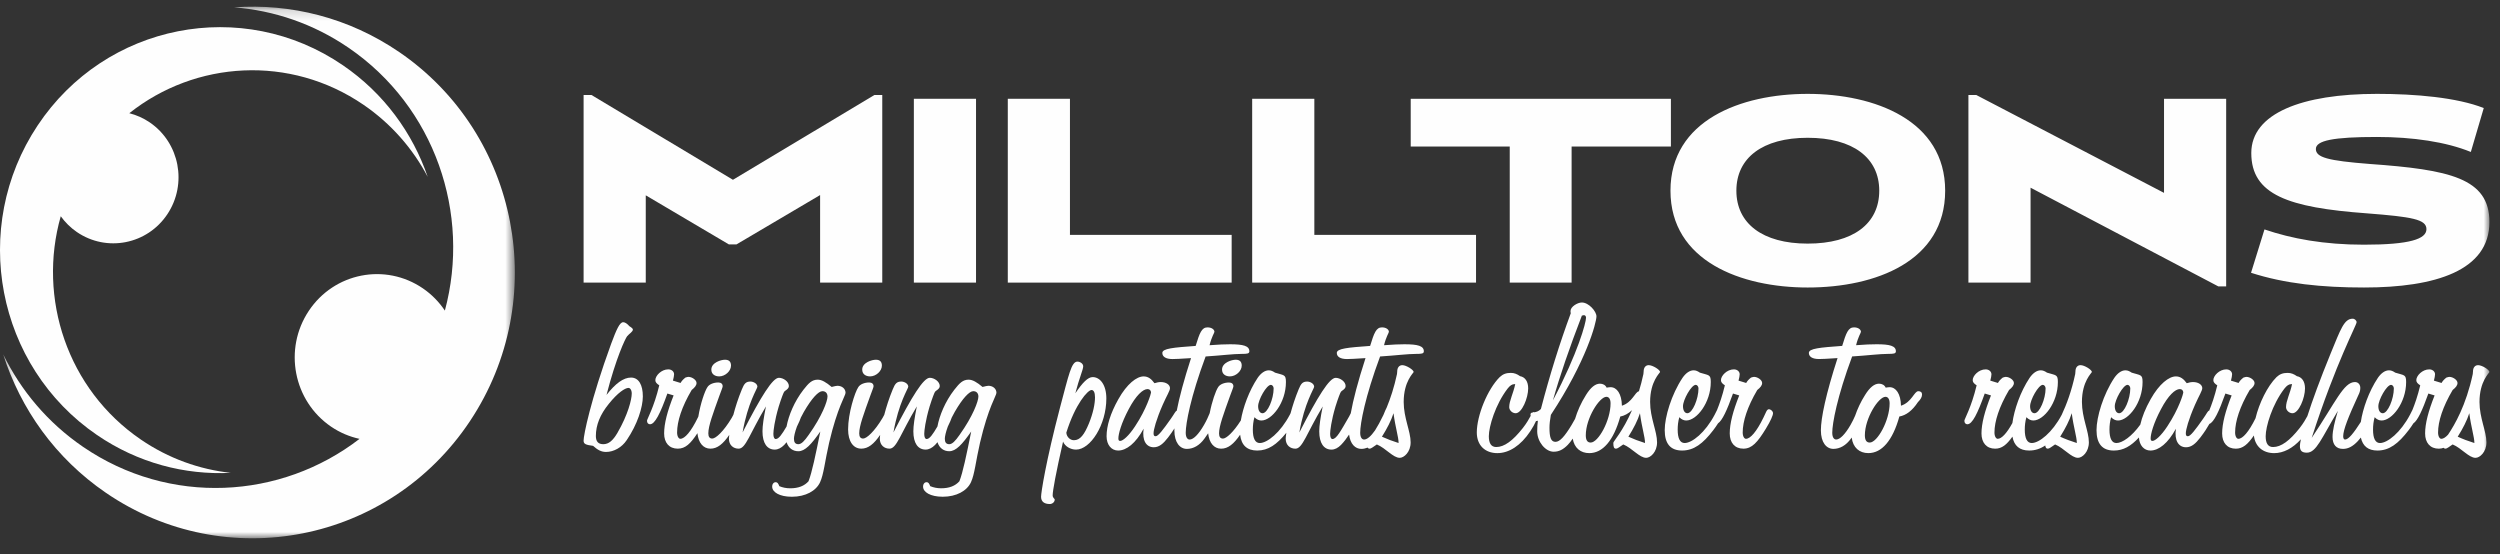
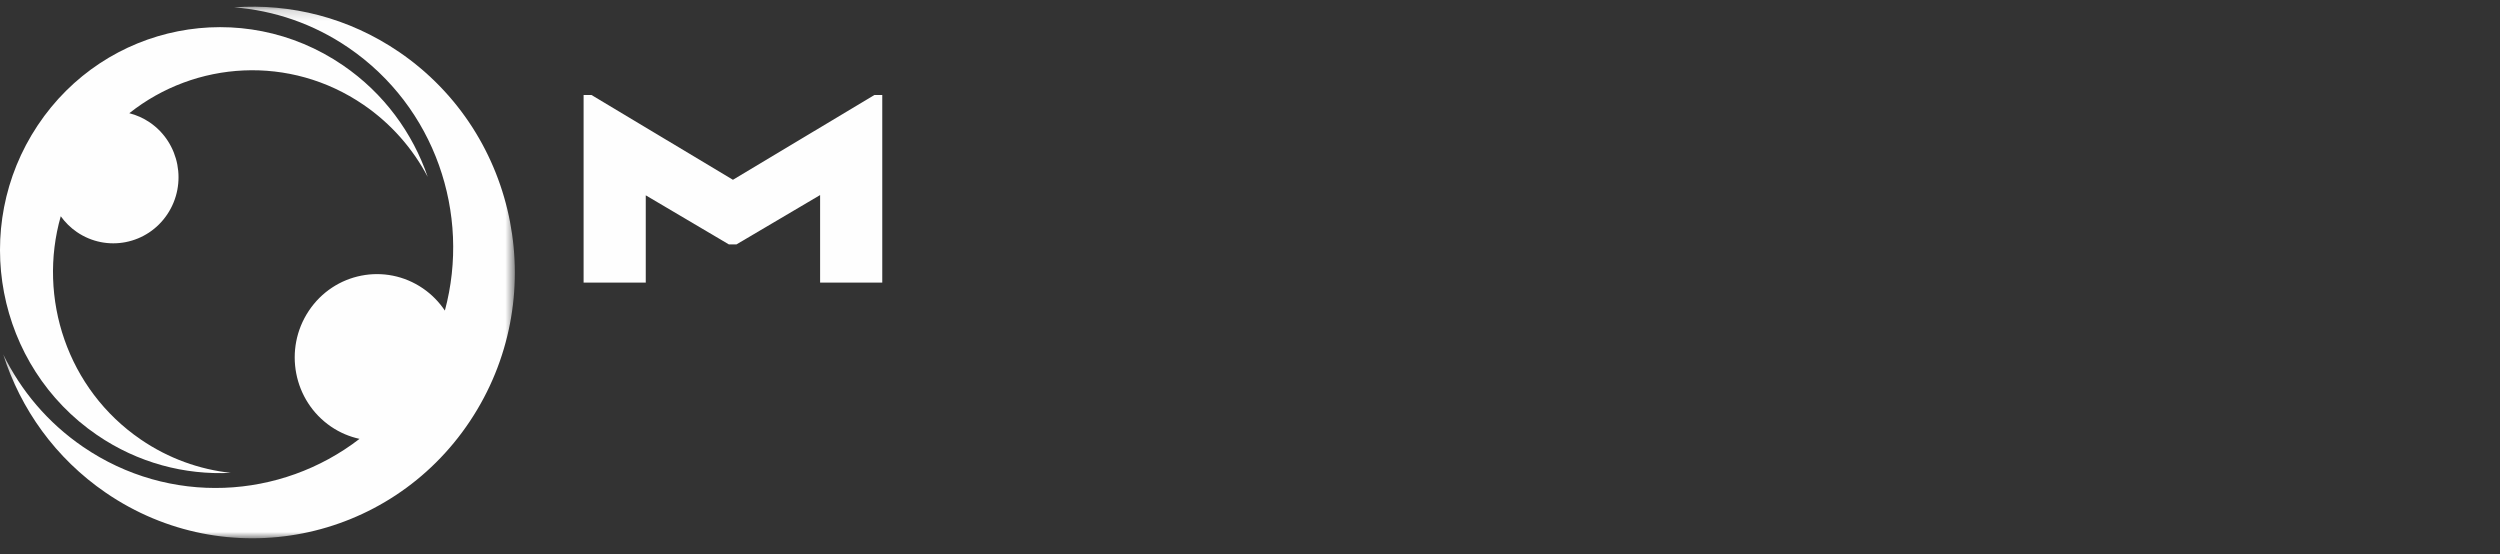
<svg xmlns="http://www.w3.org/2000/svg" xmlns:xlink="http://www.w3.org/1999/xlink" width="230" height="51" viewBox="0 0 230 51">
  <rect x="0" y="0" width="230" height="51" fill="#333333" stroke="none" />
  <defs>
    <path id="prefix__a" d="M0.293 0.174L47.365 0.174 47.365 49.083 0.293 49.083z" />
-     <path id="prefix__c" d="M0 49.522L229.027 49.522 229.027 0.614 0 0.614z" />
  </defs>
  <g fill="none" fill-rule="evenodd">
    <path fill="#FEFEFE" d="M8.922 40.019c3.77 2.578 8.09 3.695 12.308 3.483-2.874-.313-5.716-1.316-8.28-3.069-6.756-4.62-9.503-13.007-7.36-20.539.397.552.89 1.048 1.48 1.452 2.747 1.878 6.477 1.144 8.329-1.64 1.853-2.785 1.128-6.565-1.619-8.443-.591-.404-1.23-.68-1.883-.848 6.087-4.835 14.788-5.396 21.545-.776 2.562 1.753 4.545 4.048 5.907 6.632-1.386-4.044-4.026-7.684-7.796-10.263C22.288-.327 9.711 2.15 3.462 11.543c-6.25 9.392-3.805 22.14 5.46 28.476" />
    <g transform="translate(0 .44)">
      <mask id="prefix__b" fill="#fff">
        <use xlink:href="#prefix__a" />
      </mask>
      <path fill="#FEFEFE" d="M36.728 4.35c-4.65-3.179-10-4.49-15.192-4.113 3.65.282 7.28 1.493 10.532 3.717 7.965 5.445 11.255 15.28 8.86 24.181-.526-.783-1.199-1.482-2.02-2.044-3.463-2.369-8.165-1.442-10.5 2.069-2.337 3.51-1.423 8.276 2.04 10.644.822.562 1.714.932 2.628 1.132-7.245 5.585-17.473 6.178-25.438.732-3.252-2.223-5.72-5.181-7.345-8.507 1.6 5.022 4.803 9.559 9.454 12.739 11.046 7.552 26.04 4.597 33.492-6.6 7.45-11.197 4.535-26.396-6.51-33.95" mask="url(#prefix__b)" />
    </g>
    <path fill="#FEFEFE" d="M67.752 22.487L75.45 17.945 75.45 26 81.168 26 81.168 8.737 80.45 8.737 67.43 16.54 54.41 8.737 53.691 8.737 53.691 26 59.41 26 59.41 17.97 67.059 22.487z" />
    <mask id="prefix__d" fill="#fff">
      <use xlink:href="#prefix__c" />
    </mask>
-     <path fill="#FEFEFE" d="M84.075 26L89.794 26 89.794 9.088 84.075 9.088zM113.312 21.609L98.435 21.609 98.435 9.088 92.717 9.088 92.717 26 113.312 26zM120.919 9.088L115.2 9.088 115.2 26 135.795 26 135.795 21.609 120.919 21.609z" mask="url(#prefix__d)" />
    <path fill="#FEFEFE" d="M138.896 26L144.588 26 144.588 13.479 153.723 13.479 153.723 9.088 129.786 9.088 129.786 13.479 138.896 13.479zM166.306 22.412c-4.16 0-6.56-1.857-6.56-4.869 0-3.01 2.4-4.867 6.56-4.867 4.183 0 6.585 1.856 6.585 4.867 0 3.037-2.402 4.869-6.585 4.869m0-13.776c-6.14 0-12.623 2.434-12.623 8.907 0 6.5 6.533 8.908 12.623 8.908 6.24 0 12.649-2.408 12.649-8.908 0-6.473-6.486-8.907-12.649-8.907M186.812 17.268L204.091 26.351 204.807 26.351 204.807 9.088 199.09 9.088 199.09 17.744 181.812 8.737 181.094 8.737 181.094 26 186.812 26zM217.492 22.512c-3.689 0-6.66-.552-9.16-1.405l-1.237 3.989c3.119 1.005 6.51 1.355 10.397 1.355 6.559 0 11.535-1.555 11.535-6.022 0-4.04-3.665-4.818-11.016-5.344-3.862-.301-4.951-.602-4.951-1.38 0-.778 1.609-1.104 5.62-1.104 3.292 0 6.362.45 8.637 1.38l1.189-4.04c-2.475-.978-6.312-1.305-9.826-1.305-6.882 0-11.561 1.782-11.561 5.445 0 3.84 3.417 5.018 10.62 5.545 4.182.326 5.494.553 5.494 1.456 0 .903-1.509 1.43-5.741 1.43M56.8 39.83c-.405.691-.789 1.036-1.299 1.036-.469 0-.681-.259-.681-.755 0-.993.383-1.965 1.191-2.957.81-1.015 1.492-1.467 1.811-1.467.15 0 .299.194.299.517 0 .54-.342 1.942-1.32 3.626m1.254-5.094c-.701 0-1.426.54-2.256 1.597.873-3.389 1.724-5.18 1.895-5.396.213-.258.532-.409.532-.625 0-.066-.105-.173-.32-.302-.212-.238-.403-.367-.574-.367-.319 0-.617.67-1.106 1.985-1.895 5.202-2.535 8.396-2.535 8.914 0 .324.235.388.874.476.404.366.745.561 1.192.561.703 0 1.448-.41 1.895-1.08 1.001-1.467 1.49-3.044 1.49-4.036 0-1.058-.383-1.727-1.087-1.727M65.443 34.002c0 .432.34.626.723.626.554 0 1.087-.495 1.087-.993 0-.366-.192-.54-.554-.54-.362 0-1.256.26-1.256.907" mask="url(#prefix__d)" />
    <path fill="#FEFEFE" d="M74.405 40.002c-.405.584-.681.864-.957.864-.278 0-.405-.173-.405-.496 0-.197.08-.596.272-1.119.195-.381.317-.693.366-.841.083-.168.174-.342.278-.522.723-1.252 1.34-1.9 1.702-1.9.3 0 .469.194.469.496 0 .433-.511 1.815-1.725 3.518m2.64-4.51c-.105 0-.276.044-.532.108-.51-.432-.915-.67-1.277-.67-.533 0-.83.303-1.32.928-.844 1.09-1.363 2.36-1.553 3.381-.435.74-.719 1.152-1 1.152-.127 0-.213-.173-.213-.475 0-.28.106-1.208.49-2.503.255-.82.446-1.295.51-1.382.085-.108.426-.237.426-.517 0-.41-.51-.756-.916-.756-.573 0-1.618 1.662-3.343 5.028.47-2.718 1.363-4.035 1.363-4.208 0-.28-.361-.475-.638-.475-.426 0-.575.195-.788.713-.343.827-.598 1.639-.783 2.343-.043.087-.093.184-.154.29-.746 1.251-1.47 1.899-1.789 1.899-.234 0-.362-.151-.362-.474 0-.691.426-1.813 1.022-3.476.17-.475.298-.755.298-.862 0-.217-.149-.347-.404-.347-.405 0-.83.151-1 .431-.24.356-.643 1.515-.833 2.7l-.04.085c-.638 1.317-1.215 1.965-1.618 1.965-.15 0-.298-.217-.298-.584 0-1.014.425-2.352 1.341-3.906.298-.237.447-.431.447-.647 0-.28-.425-.561-.745-.561-.041 0-.149.02-.276.064-.192.151-.342.302-.448.497l-.703-.216c.064-.238.107-.454.107-.582 0-.26-.235-.454-.533-.454-.638 0-1.192.582-1.192.993 0 .194.128.324.362.475-.49 2.05-1.129 3.108-1.129 3.259 0 .215.129.324.278.324.447 0 .936-.971 1.597-2.827l.574.173c-.574 1.445-.873 2.59-.873 3.496 0 .863.468 1.403 1.257 1.403.695 0 1.175-.457 1.806-1.424.092.906.55 1.424 1.195 1.424.637 0 1.163-.431 1.735-1.265-.021.16-.032.278-.032.336 0 .626.426.929.895.929.66 0 1-1.361 2.512-3.886-.212 1.036-.319 1.792-.319 2.289 0 1.1.426 1.683 1.128 1.683.298 0 .596-.15.874-.432.076-.079.144-.164.215-.247.175.55.586.83 1.082.83.617 0 1.192-.626 2.022-1.814-.447 2.223-.767 3.756-1.086 4.577-.384.431-.936.646-1.681.646-.363 0-.681-.064-1.002-.193-.106-.26-.17-.368-.34-.368s-.32.152-.32.41c0 .498.66.929 1.81.929 1.257 0 2.236-.54 2.598-1.339.34-.733.447-1.964.83-3.625.767-3.281 1.512-4.34 1.512-4.597 0-.389-.34-.648-.745-.648M79.324 34.002c0 .432.341.626.723.626.554 0 1.086-.495 1.086-.993 0-.366-.19-.54-.553-.54-.362 0-1.256.26-1.256.907M88.287 40.002c-.406.584-.682.864-.958.864-.278 0-.405-.173-.405-.496 0-.198.081-.6.276-1.127.188-.371.308-.675.358-.825.085-.171.176-.346.282-.53.723-1.252 1.34-1.9 1.702-1.9.3 0 .47.194.47.496 0 .433-.512 1.815-1.725 3.518m2.64-4.51c-.106 0-.277.044-.533.108-.51-.432-.915-.67-1.277-.67-.532 0-.83.303-1.32.928-.844 1.09-1.362 2.359-1.553 3.378-.436.742-.718 1.155-1.001 1.155-.128 0-.213-.173-.213-.475 0-.28.106-1.208.489-2.503.256-.82.447-1.295.511-1.382.085-.108.427-.237.427-.517 0-.41-.511-.756-.916-.756-.575 0-1.62 1.662-3.344 5.028.47-2.718 1.363-4.035 1.363-4.208 0-.28-.362-.475-.638-.475-.426 0-.575.195-.788.713-.344.83-.598 1.642-.783 2.348-.043.085-.093.18-.154.285-.744 1.251-1.468 1.899-1.788 1.899-.234 0-.362-.151-.362-.474 0-.691.425-1.813 1.022-3.476.17-.475.298-.755.298-.862 0-.217-.149-.347-.404-.347-.405 0-.83.151-1 .431-.32.476-.938 2.397-.938 3.887 0 1.122.49 1.77 1.214 1.77.637 0 1.163-.43 1.734-1.264-.021.16-.032.277-.032.335 0 .626.426.929.895.929.66 0 1.001-1.361 2.512-3.886-.212 1.036-.32 1.792-.32 2.289 0 1.1.426 1.683 1.129 1.683.298 0 .596-.15.873-.432.077-.08.146-.165.217-.248.174.55.586.831 1.082.831.618 0 1.192-.626 2.022-1.814-.447 2.223-.766 3.756-1.086 4.577-.384.431-.936.646-1.681.646-.363 0-.681-.064-1.001-.193-.108-.26-.171-.368-.341-.368s-.32.152-.32.41c0 .498.66.929 1.811.929 1.255 0 2.235-.54 2.597-1.339.341-.733.446-1.964.83-3.625.766-3.281 1.512-4.34 1.512-4.597 0-.389-.34-.648-.746-.648M100.186 38.945c-.425 1.036-.809 1.555-1.383 1.555-.342 0-.66-.282-.703-.691.83-2.656 1.98-3.929 2.32-3.929.192 0 .32.216.32.669 0 .604-.17 1.446-.554 2.396m.341-4.253c-.447 0-.937.52-1.597 1.49.362-1.403.725-2.18.725-2.482 0-.259-.3-.432-.533-.432-.554 0-.788 1.188-1.596 4.209-1.321 5.03-1.747 7.857-1.747 8.224 0 .453.298.669.81.669.212 0 .446-.173.446-.41 0-.086-.19-.15-.19-.388 0-.41.297-2.051.957-4.944.17.433.681.735 1.192.735 1.32 0 2.79-2.267 2.79-4.706 0-1.252-.575-1.965-1.257-1.965M112.428 34.002c0 .432.34.626.723.626.554 0 1.087-.495 1.087-.993 0-.366-.19-.54-.554-.54-.361 0-1.256.26-1.256.907" mask="url(#prefix__d)" />
-     <path fill="#FEFEFE" d="M128.67 40.758c-.552-.172-1.063-.367-1.532-.582.49-.778.851-1.49 1.066-2.16.169 1.318.466 2.181.466 2.742m-24.247-1.533c-.596.908-1.128 1.339-1.362 1.339-.128 0-.17-.064-.17-.237 0-.39.255-1.382.958-2.699.66-1.25 1.3-1.834 1.725-1.834.191 0 .32.129.32.324 0 .086-.385 1.467-1.471 3.107m12.497-3.82c.128 0 .255.15.255.324 0 .971-.553 2.288-1.021 2.288-.235 0-.406-.237-.406-.647 0-.583.768-1.965 1.172-1.965m12.306-3.734c-.448 0-1.086.023-1.895.087.191-.777.447-1.144.447-1.23 0-.216-.256-.411-.64-.411-.532 0-.723.518-1.086 1.706-2.064.15-3.066.237-3.066.646 0 .347.32.562.938.562.213 0 .787-.022 1.703-.086-.699 2.152-1.136 3.84-1.357 5.076-.05.077-.085.183-.152.298-.767 1.317-1.151 2.072-1.535 2.072-.127 0-.212-.173-.212-.475 0-.28.106-1.209.489-2.503.256-.82.447-1.295.512-1.382.085-.108.425-.237.425-.518 0-.41-.51-.754-.915-.754-.575 0-1.619 1.661-3.343 5.028.468-2.72 1.362-4.036 1.362-4.209 0-.28-.362-.475-.638-.475-.426 0-.575.195-.788.712-.32.773-.562 1.53-.743 2.2l-.065.131c-.874 1.663-2.089 2.612-2.77 2.612-.425 0-.637-.431-.637-1.23 0-.388.041-.755.148-1.144.213.216.426.301.638.301.96 0 2.259-1.639 2.259-3.538 0-.713-.171-.605-1.001-.864-.193-.13-.362-.215-.575-.215-.362 0-.724.258-1.023.69-.802 1.203-1.349 2.733-1.55 3.922-.692 1.095-1.344 1.668-1.642 1.668-.235 0-.362-.15-.362-.474 0-.691.425-1.813 1.021-3.476.17-.475.299-.755.299-.862 0-.217-.15-.347-.405-.347-.405 0-.83.151-1 .432-.218.323-.569 1.315-.774 2.385-.118.289-.277.661-.526 1.09-.51.885-.979 1.34-1.32 1.34-.212 0-.36-.218-.36-.627 0-.842.446-3.303 1.83-7.015 1.405-.087 2.512-.238 3.342-.238.47 0 .682-.02.682-.238 0-.495-.554-.647-1.767-.647-.448 0-1.085.023-1.895.087.191-.777.448-1.144.448-1.23 0-.216-.257-.411-.64-.411-.533 0-.723.518-1.087 1.706-2.064.15-3.065.237-3.065.646 0 .347.32.562.937.562.213 0 .787-.022 1.703-.086-.655 2.017-1.082 3.632-1.316 4.844-.118.025-.212.274-.534.725-.746 1.057-1.172 1.619-1.407 1.619-.149 0-.19-.087-.19-.282 0-.302.234-1.23.851-2.633.362-.82.66-1.273.66-1.51 0-.303-.341-.561-.852-.561-.191 0-.361.042-.574.107-.299-.41-.596-.626-1.001-.626-.64 0-1.534.69-2.321 2.094-.744 1.317-1.086 2.482-1.086 3.41 0 .798.447 1.316 1.065 1.316.766 0 1.618-.669 2.342-2.006-.15 1.08.234 1.704.937 1.704.49 0 .872-.323 1.32-.906.234-.305.424-.582.581-.831-.002.06-.008.13-.008.184 0 1.122.512 1.704 1.15 1.704.596 0 1.172-.323 1.618-.949.123-.167.236-.33.34-.487.093.902.55 1.416 1.192 1.416.642 0 1.173-.437 1.749-1.285.112.97.635 1.456 1.572 1.456 1.012 0 1.802-.549 2.68-1.634-.041.267-.06.454-.06.534 0 .626.425.929.894.929.66 0 1.001-1.36 2.513-3.886-.213 1.036-.32 1.792-.32 2.288 0 1.1.426 1.684 1.129 1.684.297 0 .596-.151.873-.433.29-.298.534-.63.744-.953.104.87.567 1.32 1.127 1.32.199 0 .393-.048.582-.12.04.067.098.1.185.1.127 0 .34-.174.66-.389.83.345 1.49 1.23 2.108 1.23.383 0 1-.519 1-1.425 0-1.014-.639-2.244-.639-3.711 0-1.921.916-2.677.916-2.763 0-.195-.681-.627-1.043-.627-.277 0-.469.216-.469.583 0 .065-.021.151-.021.237-.262 1.22-.6 2.238-.948 3.082-.078.124-.165.362-.3.682-.272.574-.536 1.04-.769 1.414-.387.557-.737.845-1.006.845-.213 0-.362-.217-.362-.626 0-.842.448-3.303 1.83-7.015 1.407-.087 2.514-.238 3.344-.238.468 0 .681-.02.681-.238 0-.495-.552-.647-1.766-.647M149.811 40.176c.49-.778.85-1.49 1.065-2.16.17 1.318.467 2.181.467 2.742-.552-.172-1.063-.366-1.532-.582m-3.468.539c-.3 0-.45-.216-.45-.669 0-1.576 1.258-3.54 1.896-3.54.235 0 .383.216.383.604 0 1.575-1.128 3.605-1.83 3.605m-.81-11.677c.086-.021.15-.043.192-.043.107 0 .191.087.191.238 0 .43-.723 3.194-3.045 7.598.618-2.203 1.513-4.815 2.662-7.793m6.153 4.555c-.276 0-.469.215-.469.582 0 .065-.022.151-.022.237-.122.573-.262 1.099-.412 1.587-.363.054-.594 1.013-1.566 1.327-.021-1.1-.468-1.705-1.044-1.705-.127 0-.233.022-.362.043-.105-.237-.34-.366-.617-.366-.425 0-.85.345-1.278 1.035-.473.744-.803 1.517-1.007 2.201-.088.167-.195.36-.333.584-.618 1.015-1.065 1.532-1.47 1.532-.426 0-.553-.432-.553-1.295 0-.323.042-.712.127-1.187 3.258-4.942 4.195-8.482 4.195-9.066 0-.452-.703-1.273-1.342-1.273-.403 0-1.043.39-1.043.778 0 .064 0 .129.022.215-1.023 2.763-1.938 5.699-2.748 8.807-.222.226-.439.276-.61.3-.03-.01-.057-.02-.07-.02-.02 0-.042.015-.064.038-.13.017-.213.047-.213.199 0 .034.011.074.017.112-.144.264-.356.656-.719 1.118-.916 1.166-1.704 1.75-2.448 1.75-.469 0-.683-.347-.683-.993 0-.886.598-2.914 1.726-4.382.213-.281.425-.41.618-.41h.084c-.169.841-.553 1.532-.553 2.114 0 .281.276.562.596.562.574 0 1.15-1.404 1.15-2.288 0-.626-.277-1.037-.745-1.122-.277-.195-.532-.302-.852-.302-.426 0-.724.107-1.023.387-1.128 1.124-2.107 3.54-2.107 5.095 0 1.166.745 1.9 1.895 1.9 1.065 0 2.151-.692 3.023-2.008.247-.37.418-.69.527-.939.055-.007.112-.016.175-.033-.043.303-.063.627-.063.972 0 .971.765 1.878 1.512 1.878.488 0 .872-.194 1.297-.627.161-.163.312-.362.46-.579.139.861.724 1.335 1.52 1.335 1.236 0 2.237-1.144 2.855-3.367.378-.066.737-.27 1.079-.584-.845 1.95-1.72 2.868-1.72 3.002 0 .41.064.54.256.54.128 0 .34-.173.66-.39.83.346 1.49 1.232 2.108 1.232.383 0 1-.52 1-1.426 0-1.014-.639-2.243-.639-3.712 0-1.92.916-2.676.916-2.762 0-.195-.681-.626-1.043-.626M156.007 35.405c.127 0 .254.151.254.324 0 .97-.552 2.288-1.021 2.288-.235 0-.405-.238-.405-.647 0-.583.767-1.965 1.172-1.965m6.726 2.245c-.191 0-.276.324-.49.756-.638 1.316-1.213 1.964-1.617 1.964-.149 0-.298-.217-.298-.583 0-1.015.425-2.352 1.34-3.907.3-.237.448-.431.448-.647 0-.28-.425-.561-.745-.561-.044 0-.149.02-.277.064-.192.151-.341.302-.446.497l-.704-.216c.064-.238.106-.454.106-.583 0-.26-.234-.453-.532-.453-.638 0-1.192.582-1.192.993 0 .194.128.324.362.475-.236.985-.504 1.734-.72 2.27-.06.114-.125.251-.215.427-.874 1.663-2.088 2.612-2.769 2.612-.426 0-.638-.432-.638-1.23 0-.388.041-.756.149-1.145.213.217.425.303.638.303.959 0 2.258-1.64 2.258-3.54 0-.712-.17-.604-1.001-.862-.193-.13-.362-.216-.576-.216-.362 0-.724.258-1.022.69-1.022 1.532-1.639 3.604-1.639 4.813 0 1.252.533 1.877 1.596 1.877 1.087 0 1.917-.625 2.875-1.877.172-.225.315-.434.435-.625.389-.262.821-1.186 1.375-2.741l.574.173c-.574 1.445-.873 2.59-.873 3.495 0 .864.468 1.404 1.257 1.404.786 0 1.299-.584 2.065-1.835.447-.734.66-1.23.66-1.425 0-.194-.213-.367-.384-.367M172.016 40.715c-.298 0-.448-.216-.448-.669 0-1.576 1.256-3.54 1.895-3.54.234 0 .383.216.383.604 0 1.575-1.129 3.605-1.83 3.605m4.472-4.726c-.384 0-.598 1.013-1.598 1.337-.02-1.1-.468-1.705-1.044-1.705-.128 0-.233.022-.361.044-.107-.238-.34-.367-.619-.367-.425 0-.85.345-1.277 1.035-.407.64-.708 1.301-.916 1.91-.106.246-.24.533-.425.853-.511.886-.98 1.339-1.32 1.339-.212 0-.36-.217-.36-.626 0-.842.446-3.302 1.829-7.016 1.406-.086 2.513-.237 3.343-.237.47 0 .682-.02.682-.238 0-.495-.554-.646-1.767-.646-.448 0-1.086.021-1.895.086.191-.777.447-1.144.447-1.23 0-.216-.256-.41-.64-.41-.532 0-.723.517-1.085 1.705-2.066.15-3.066.237-3.066.646 0 .347.32.562.937.562.212 0 .787-.022 1.703-.087-1.065 3.282-1.534 5.506-1.534 6.65 0 1.12.512 1.703 1.151 1.703.596 0 1.171-.323 1.618-.95.024-.03.043-.06.066-.093.11.922.706 1.432 1.53 1.432 1.236 0 2.236-1.144 2.854-3.367.617-.107 1.193-.54 1.703-1.317.256-.258.384-.473.384-.711 0-.195-.128-.302-.34-.302M189.536 40.176c.49-.778.851-1.49 1.065-2.16.17 1.318.467 2.181.467 2.742-.553-.172-1.064-.366-1.532-.582m-1.596-4.77c.127 0 .255.15.255.323 0 .97-.553 2.288-1.021 2.288-.235 0-.405-.237-.405-.647 0-.583.766-1.965 1.17-1.965m3.47-1.812c-.276 0-.469.215-.469.582 0 .065-.021.151-.021.237-.334 1.56-.793 2.795-1.241 3.748-.873 1.654-2.081 2.598-2.76 2.598-.426 0-.639-.432-.639-1.231 0-.386.042-.755.149-1.144.213.218.425.302.639.302.958 0 2.257-1.64 2.257-3.538 0-.712-.17-.606-1.001-.864-.192-.129-.362-.215-.576-.215-.362 0-.723.258-1.021.69-.858 1.286-1.424 2.945-1.587 4.162-.53.968-1.004 1.45-1.35 1.45-.15 0-.299-.217-.299-.583 0-1.015.426-2.353 1.341-3.907.298-.237.447-.431.447-.648 0-.28-.425-.56-.745-.56-.043 0-.149.02-.277.065-.192.15-.34.301-.446.495l-.703-.215c.063-.238.106-.453.106-.582 0-.26-.235-.454-.533-.454-.638 0-1.192.583-1.192.992 0 .195.128.325.362.476-.49 2.05-1.128 3.107-1.128 3.258 0 .216.127.325.277.325.447 0 .935-.971 1.596-2.828l.575.174c-.575 1.445-.874 2.589-.874 3.496 0 .863.469 1.403 1.258 1.403.613 0 1.06-.36 1.589-1.107.155.848.664 1.278 1.54 1.278.541 0 1.02-.155 1.48-.466.026.217.098.295.245.295.127 0 .34-.173.66-.39.83.346 1.49 1.232 2.107 1.232.384 0 1-.52 1-1.426 0-1.014-.638-2.243-.638-3.712 0-1.92.915-2.676.915-2.762 0-.195-.68-.626-1.042-.626M226.11 40.176c.49-.778.851-1.49 1.065-2.16.17 1.318.468 2.181.468 2.742-.553-.172-1.064-.366-1.532-.582m-26.718-.95c-.597.907-1.13 1.338-1.363 1.338-.128 0-.17-.065-.17-.238 0-.389.255-1.381.958-2.697.66-1.251 1.3-1.835 1.725-1.835.191 0 .32.129.32.324 0 .086-.384 1.467-1.47 3.107m-3.661-3.82c.128 0 .255.151.255.324 0 .97-.553 2.288-1.021 2.288-.235 0-.406-.237-.406-.647 0-.583.768-1.965 1.172-1.965m24.247 0c.127 0 .255.151.255.324 0 .97-.553 2.288-1.02 2.288-.236 0-.406-.237-.406-.647 0-.583.766-1.965 1.171-1.965m8.006-1.812c-.277 0-.47.215-.47.582 0 .065-.021.151-.021.237-.617 2.884-1.66 4.663-2.274 5.577-.233.25-.444.381-.62.381-.149 0-.298-.217-.298-.583 0-1.015.426-2.353 1.341-3.907.298-.237.447-.431.447-.648 0-.28-.425-.56-.746-.56-.042 0-.148.02-.276.065-.191.15-.34.301-.447.495l-.703-.215c.064-.238.106-.453.106-.582 0-.26-.234-.454-.532-.454-.638 0-1.192.583-1.192.992 0 .195.127.325.362.476-.234.98-.5 1.726-.717 2.261-.059.115-.126.255-.22.436-.873 1.663-2.086 2.612-2.768 2.612-.425 0-.638-.432-.638-1.231 0-.386.041-.755.148-1.144.213.218.426.302.639.302.959 0 2.258-1.64 2.258-3.538 0-.712-.171-.606-1.001-.864-.192-.129-.362-.215-.575-.215-.362 0-.724.258-1.022.69-.834 1.25-1.392 2.85-1.57 4.057-.676 1.057-1.133 1.62-1.453 1.62-.107 0-.17-.109-.17-.302 0-.584.49-1.814 1.384-3.755.106-.217.191-.411.191-.691 0-.325-.212-.54-.49-.54-1.043 0-1.767 1.834-3.981 5.137 2.258-6.994 4.13-10.36 4.13-10.642 0-.15-.17-.322-.361-.322-.788 0-1.108.97-2.024 3.194-.99 2.42-1.689 4.347-2.144 5.767-.145.264-.355.647-.707 1.095-.916 1.166-1.703 1.75-2.449 1.75-.468 0-.68-.347-.68-.993 0-.886.595-2.914 1.724-4.382.213-.281.425-.41.618-.41h.084c-.17.841-.553 1.532-.553 2.114 0 .281.276.562.596.562.575 0 1.15-1.404 1.15-2.288 0-.626-.277-1.037-.745-1.122-.278-.195-.532-.302-.853-.302-.426 0-.724.107-1.022.387-.844.84-1.603 2.404-1.933 3.789-.623 1.263-1.183 1.889-1.58 1.889-.148 0-.297-.217-.297-.583 0-1.015.425-2.353 1.34-3.907.298-.237.447-.431.447-.648 0-.28-.425-.56-.744-.56-.044 0-.149.02-.277.065-.192.15-.341.301-.447.495l-.703-.215c.064-.238.106-.453.106-.582 0-.26-.235-.454-.532-.454-.638 0-1.193.583-1.193.992 0 .195.128.325.362.476-.243 1.019-.523 1.792-.743 2.33-.128.002-.214.26-.553.735-.745 1.057-1.172 1.62-1.406 1.62-.15 0-.192-.088-.192-.282 0-.303.235-1.23.853-2.633.362-.821.66-1.274.66-1.512 0-.302-.343-.56-.853-.56-.191 0-.362.042-.574.107-.299-.409-.596-.626-1.001-.626-.639 0-1.534.69-2.321 2.094-.482.852-.792 1.64-.953 2.342-.777 1.084-1.655 1.694-2.198 1.694-.425 0-.638-.432-.638-1.231 0-.386.042-.755.15-1.144.212.218.424.302.637.302.96 0 2.258-1.64 2.258-3.538 0-.712-.17-.606-1-.864-.193-.129-.362-.215-.577-.215-.36 0-.723.258-1.02.69-1.024 1.533-1.64 3.605-1.64 4.813 0 1.252.531 1.877 1.596 1.877.867 0 1.571-.404 2.307-1.202.042.732.47 1.202 1.056 1.202.768 0 1.62-.669 2.343-2.006-.15 1.079.234 1.704.937 1.704.49 0 .872-.323 1.32-.906.375-.488.641-.91.826-1.242.414-.16.872-1.107 1.473-2.794l.574.174c-.574 1.445-.874 2.589-.874 3.496 0 .863.47 1.403 1.258 1.403.64 0 1.1-.395 1.662-1.213.111 1.001.817 1.622 1.871 1.622.844 0 1.7-.44 2.453-1.274-.06.287-.09.496-.09.627 0 .431.191.605.638.605.874 0 1.342-1.318 2.854-3.843-.297 1.015-.49 1.792-.49 2.396 0 .712.342 1.1.958 1.1.49 0 .915-.236 1.363-.711.102-.112.196-.222.284-.333.174.793.677 1.195 1.524 1.195 1.087 0 1.917-.625 2.875-1.877.172-.224.314-.432.434-.623.389-.26.822-1.186 1.377-2.744l.574.174c-.574 1.445-.873 2.589-.873 3.496 0 .863.468 1.403 1.257 1.403.16 0 .307-.031.448-.08.04.05.092.08.168.08.128 0 .34-.173.66-.39.83.346 1.49 1.232 2.108 1.232.383 0 1-.52 1-1.426 0-1.014-.638-2.243-.638-3.712 0-1.92.915-2.676.915-2.762 0-.195-.681-.626-1.042-.626" mask="url(#prefix__d)" />
  </g>
</svg>